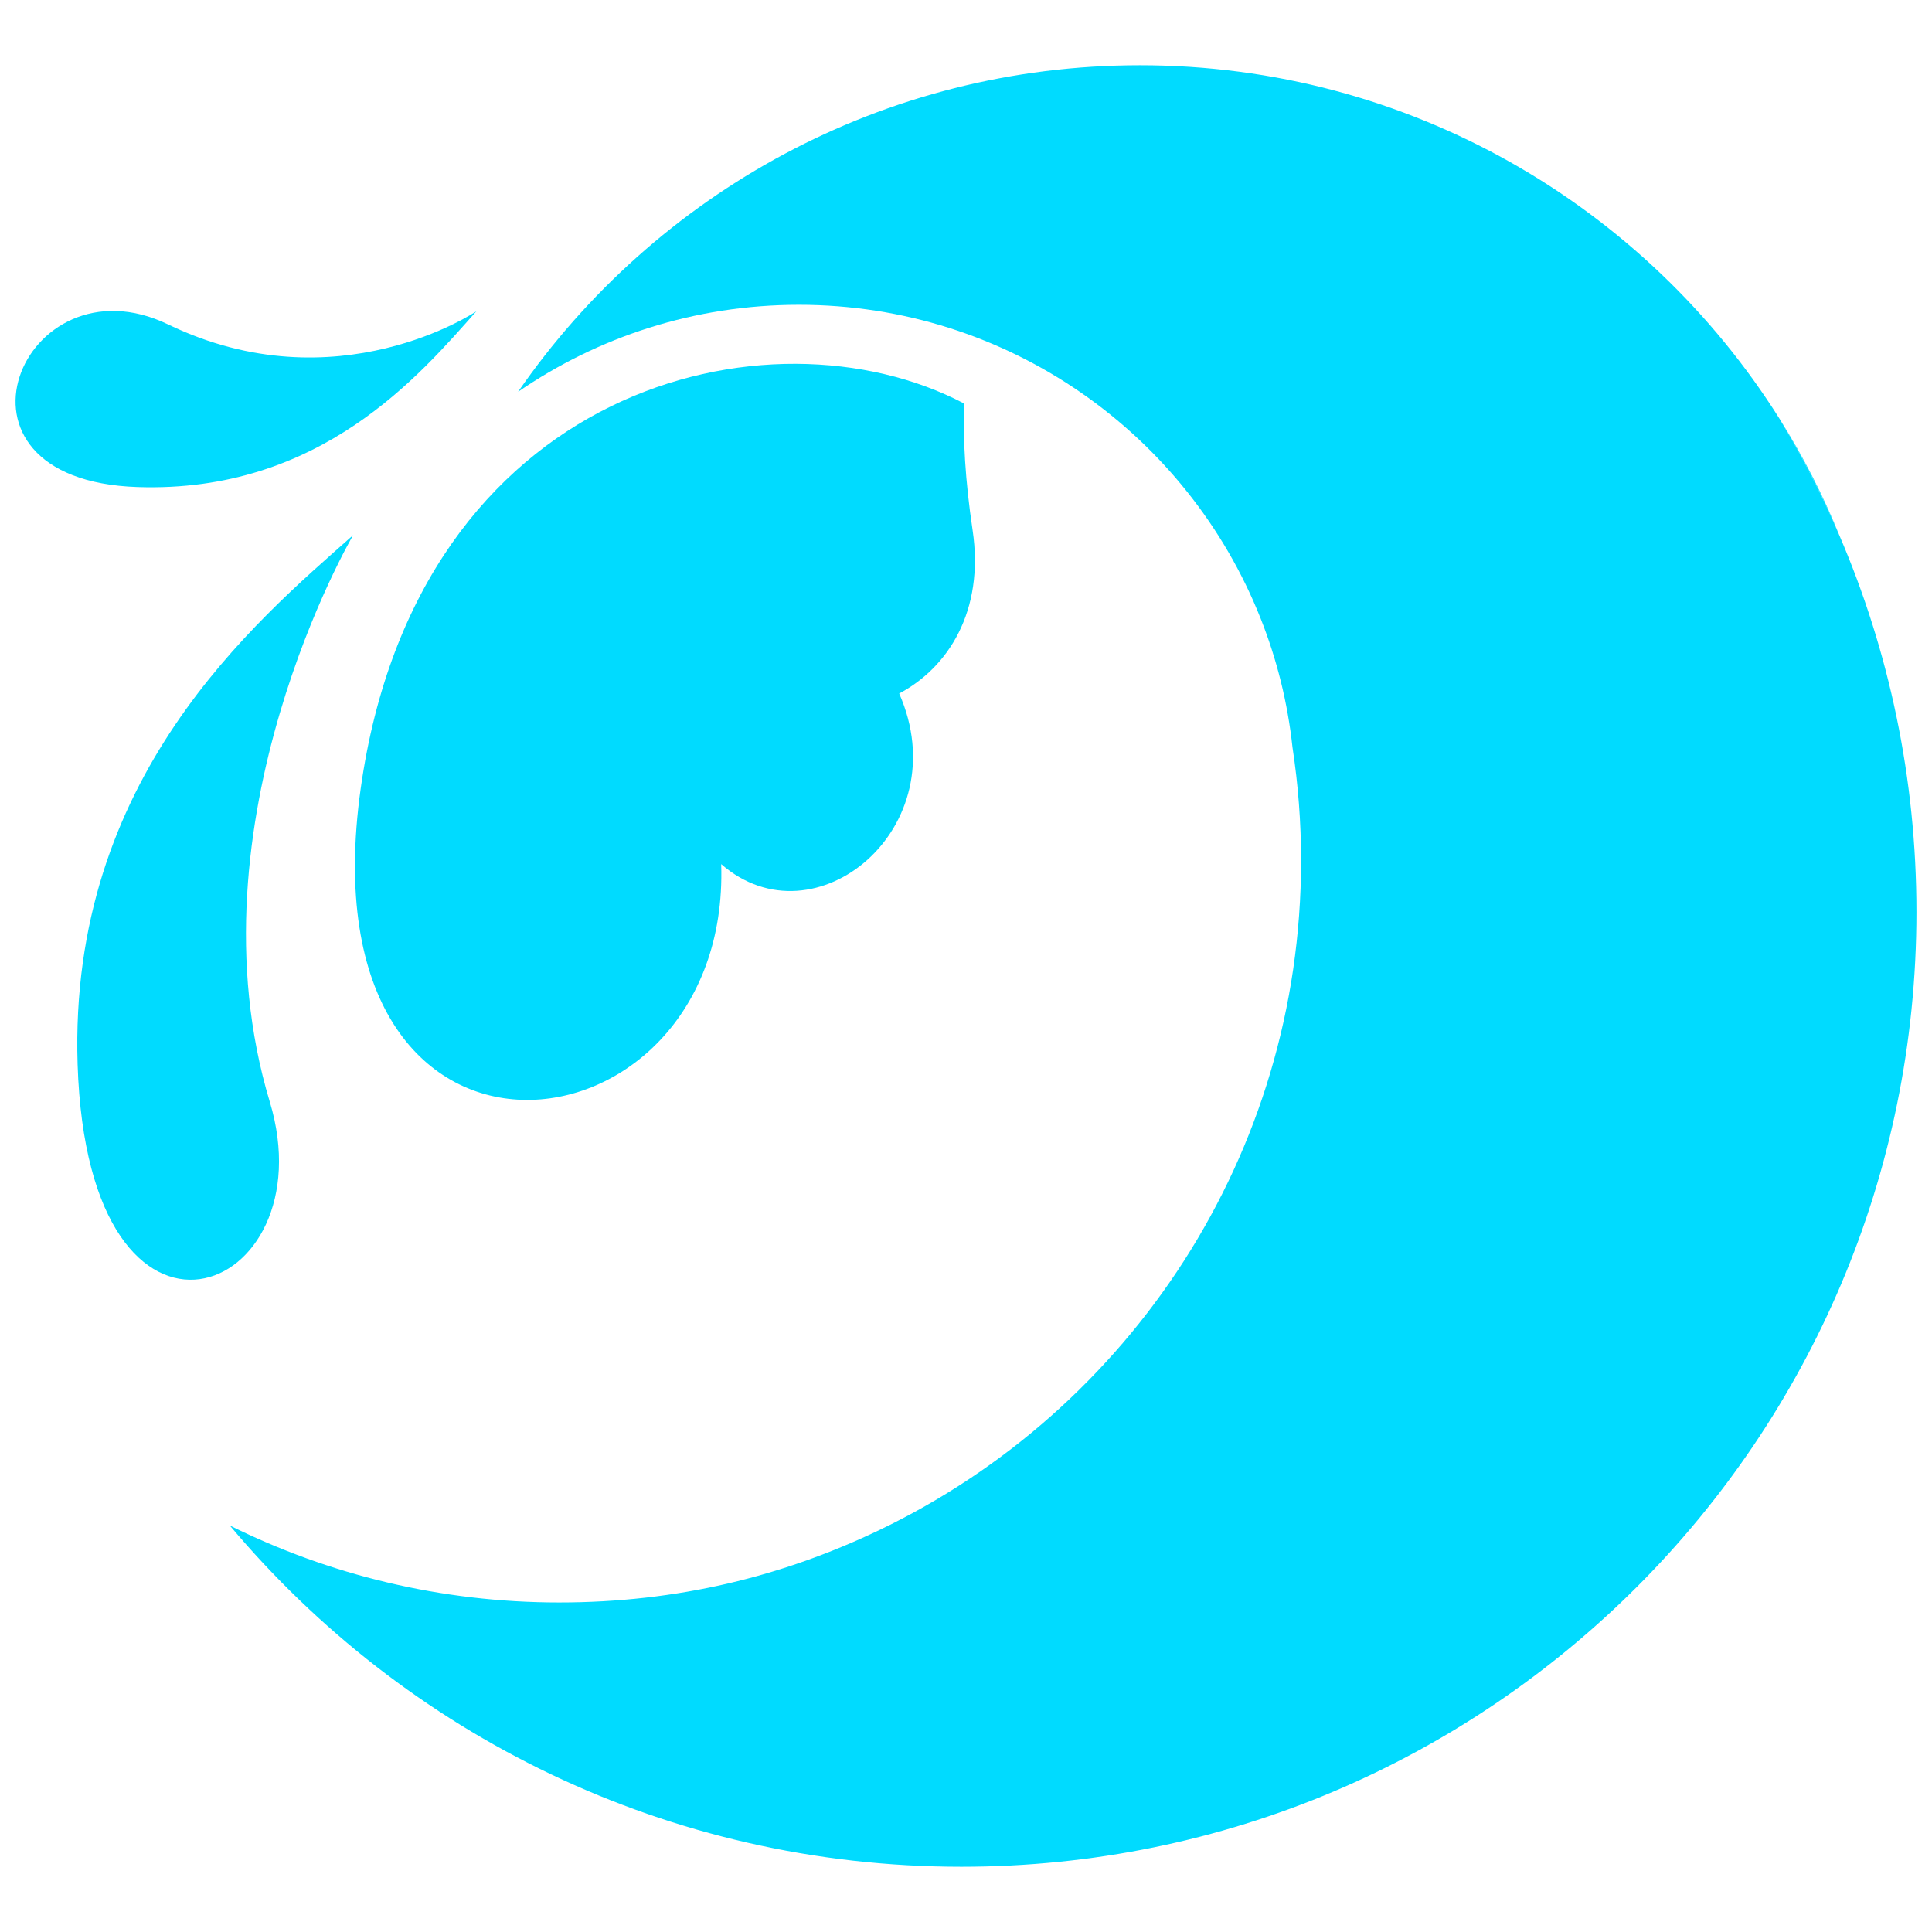
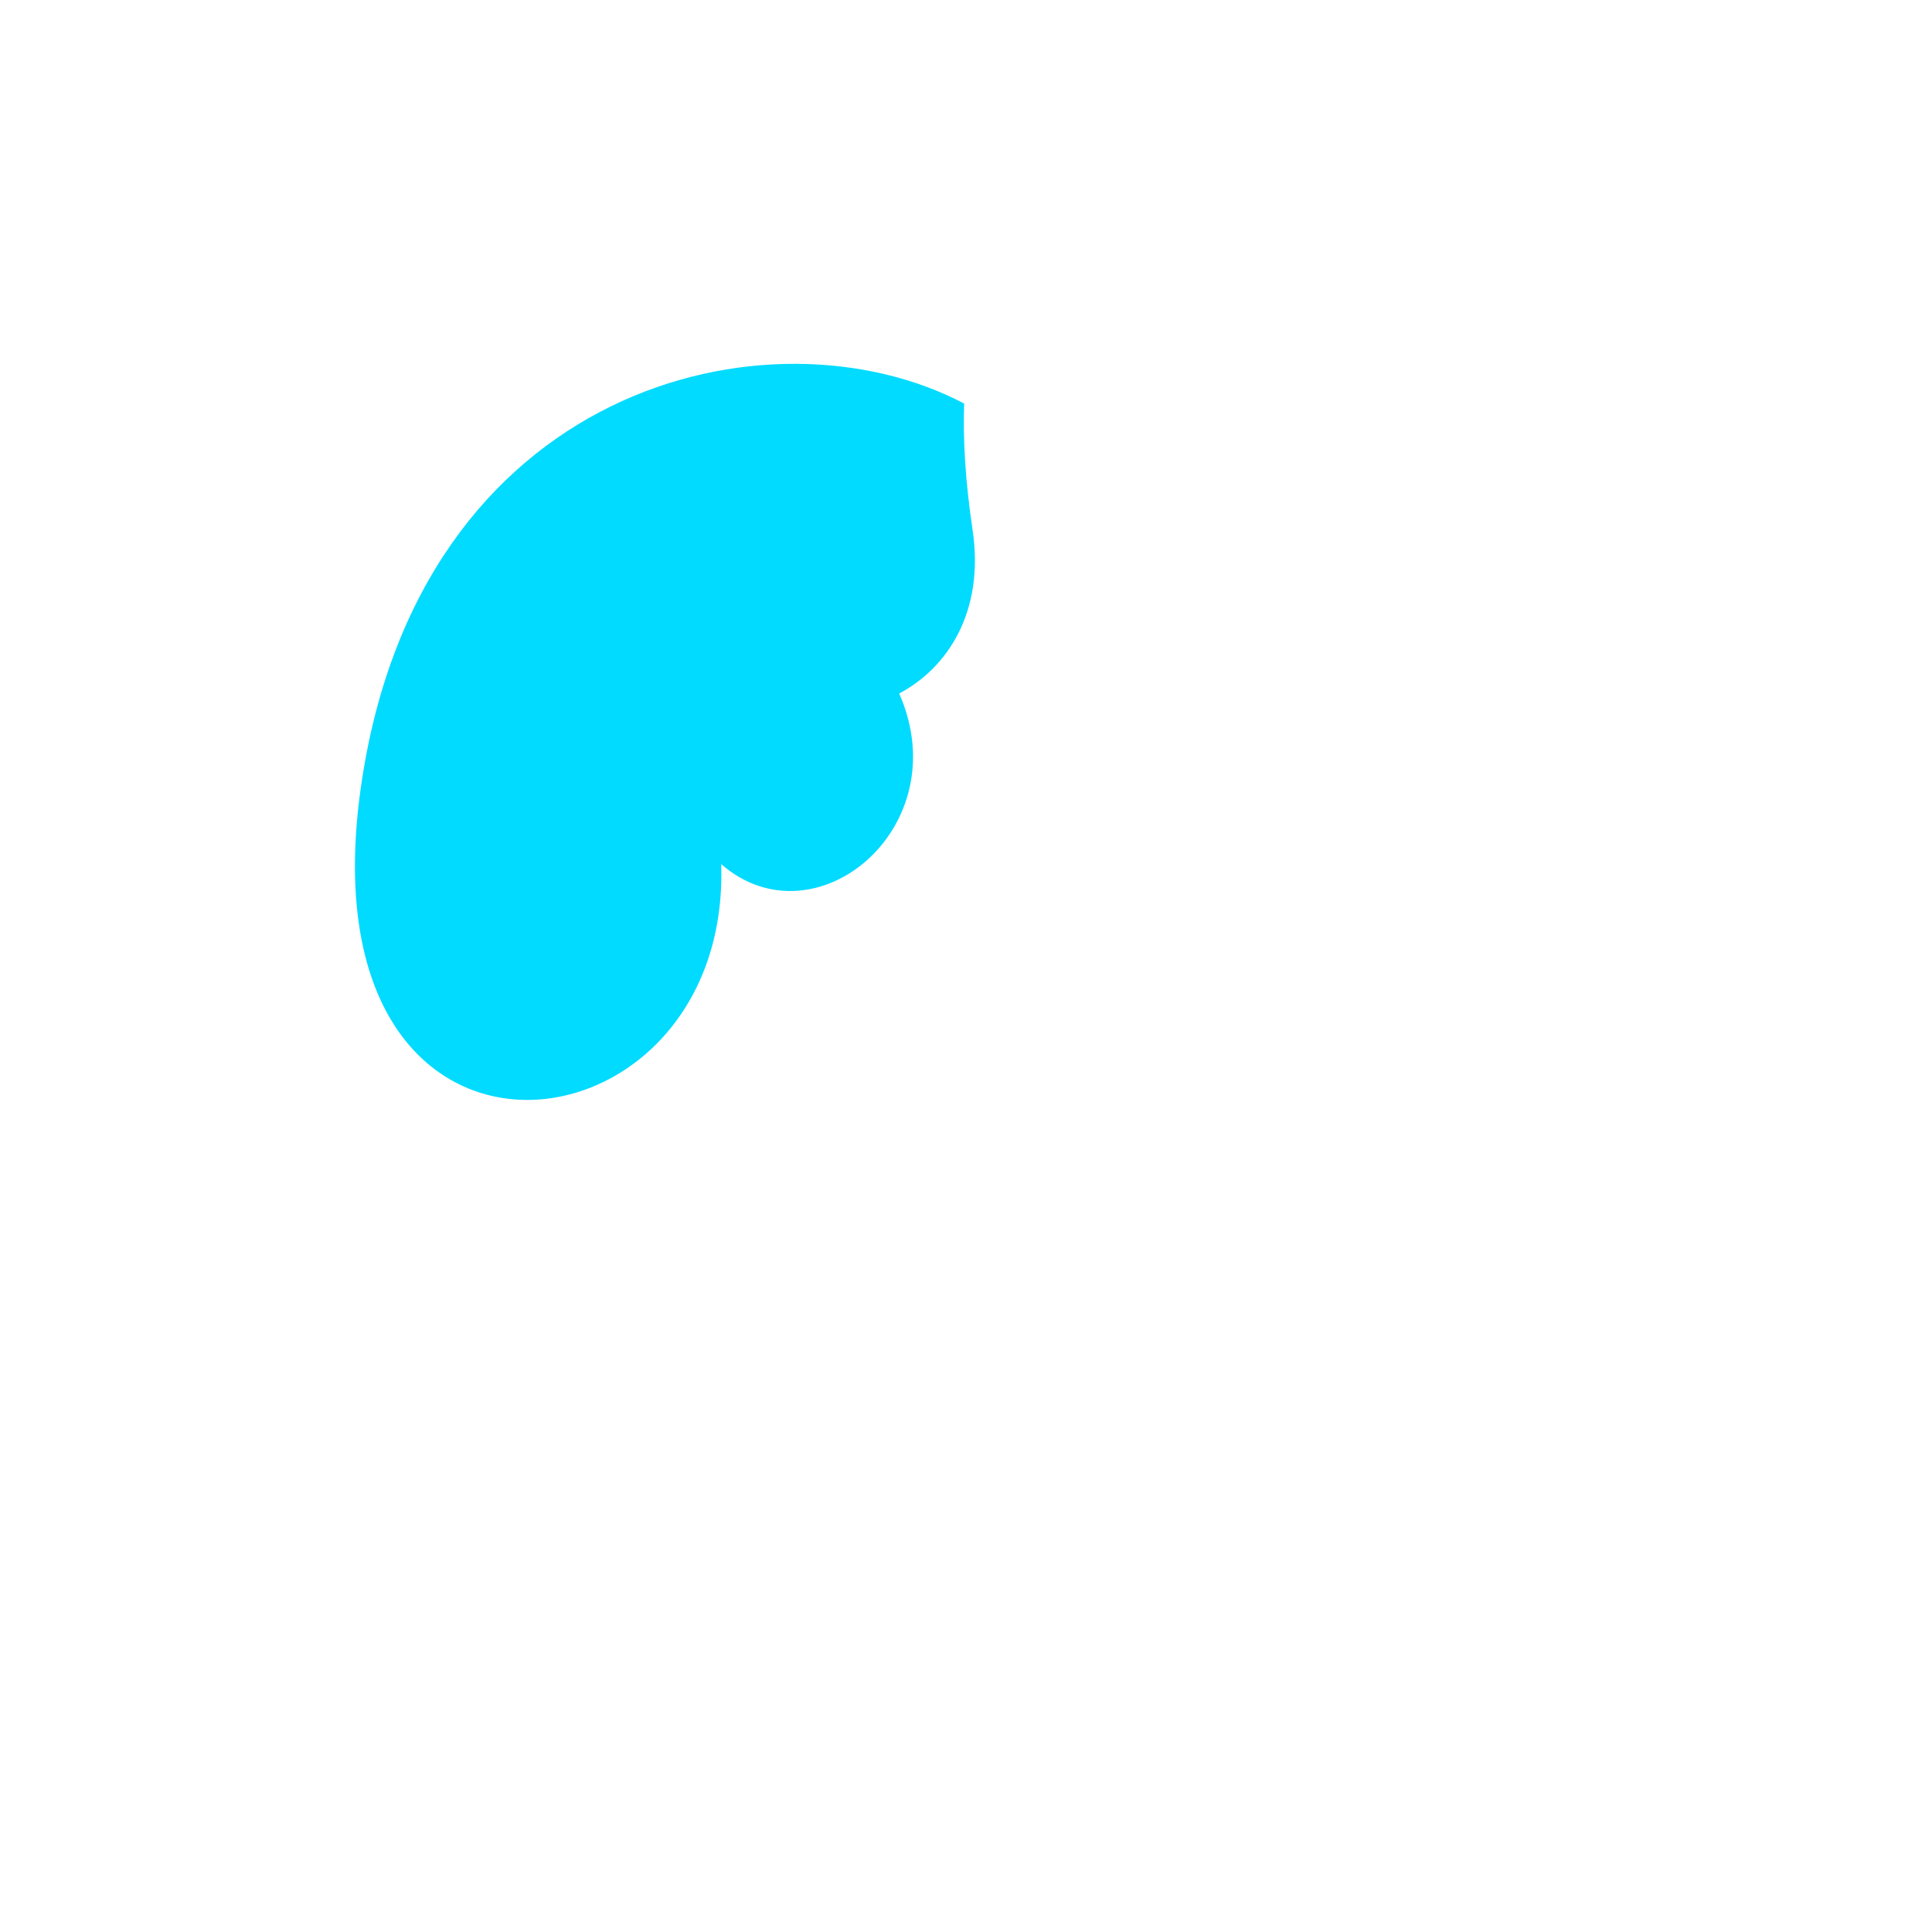
<svg xmlns="http://www.w3.org/2000/svg" id="Layer_1" data-name="Layer 1" viewBox="0 0 1080 1080">
  <defs>
    <style>      .cls-1 {        fill: #00dbff;      }    </style>
  </defs>
  <g>
    <path class="cls-1" d="M201.63,440.83c31.65-225.6,228.71-272.39,337.34-215.24-.69,19.45,.54,42.73,4.71,70.7,6.79,45.51-13.87,77.02-41.03,91.38,33.02,74.87-47.05,141.1-99.5,95.38,5.54,168.52-235.06,196.94-201.52-42.23Z" />
-     <path class="cls-1" d="M43.38,594.97c-5.15-160.13,99.03-247.08,154.03-295.82,0,0-93.89,160.16-46.6,316.75,32.84,108.78-101.53,162.57-107.43-20.92Z" />
-     <path class="cls-1" d="M76.88,272.27c102.44,3.44,158.17-63.12,189.41-98.26,0,0-78.06,52.84-172.31,7.36-81.27-39.22-134.48,86.96-17.1,90.9Z" />
  </g>
-   <path class="cls-1" d="M1071.31,509.69c0,294.83-239.01,533.84-533.84,533.84-164.2,0-311.07-74.12-408.98-190.75,55.47,27.53,117.97,43.01,184.1,43.01s125.12-14.61,179.42-40.7c139.21-66.89,235.3-209.23,235.3-373.99,0-21.45-1.63-42.51-4.76-63.07-.02-.02-.02-.07-.02-.09-2.71-25.27-8.81-49.54-17.87-72.32-40.7-102.64-140.9-175.24-258.05-175.24-58.27,0-112.35,17.95-157.01,48.65,38.28-55.41,89.43-101.21,149.15-133.09,59.16-31.58,126.73-49.47,198.48-49.47,150.59,0,282.74,78.85,357.47,197.5,12.68,20.97,23.94,42.9,33.67,65.63,27.64,64.48,42.94,135.49,42.94,210.09Z" />
-   <path class="cls-1" d="M1028.37,299.6c-9.73-22.73-20.99-44.66-33.67-65.63,13.04,20.73,24.36,42.68,33.67,65.63Z" />
</svg>